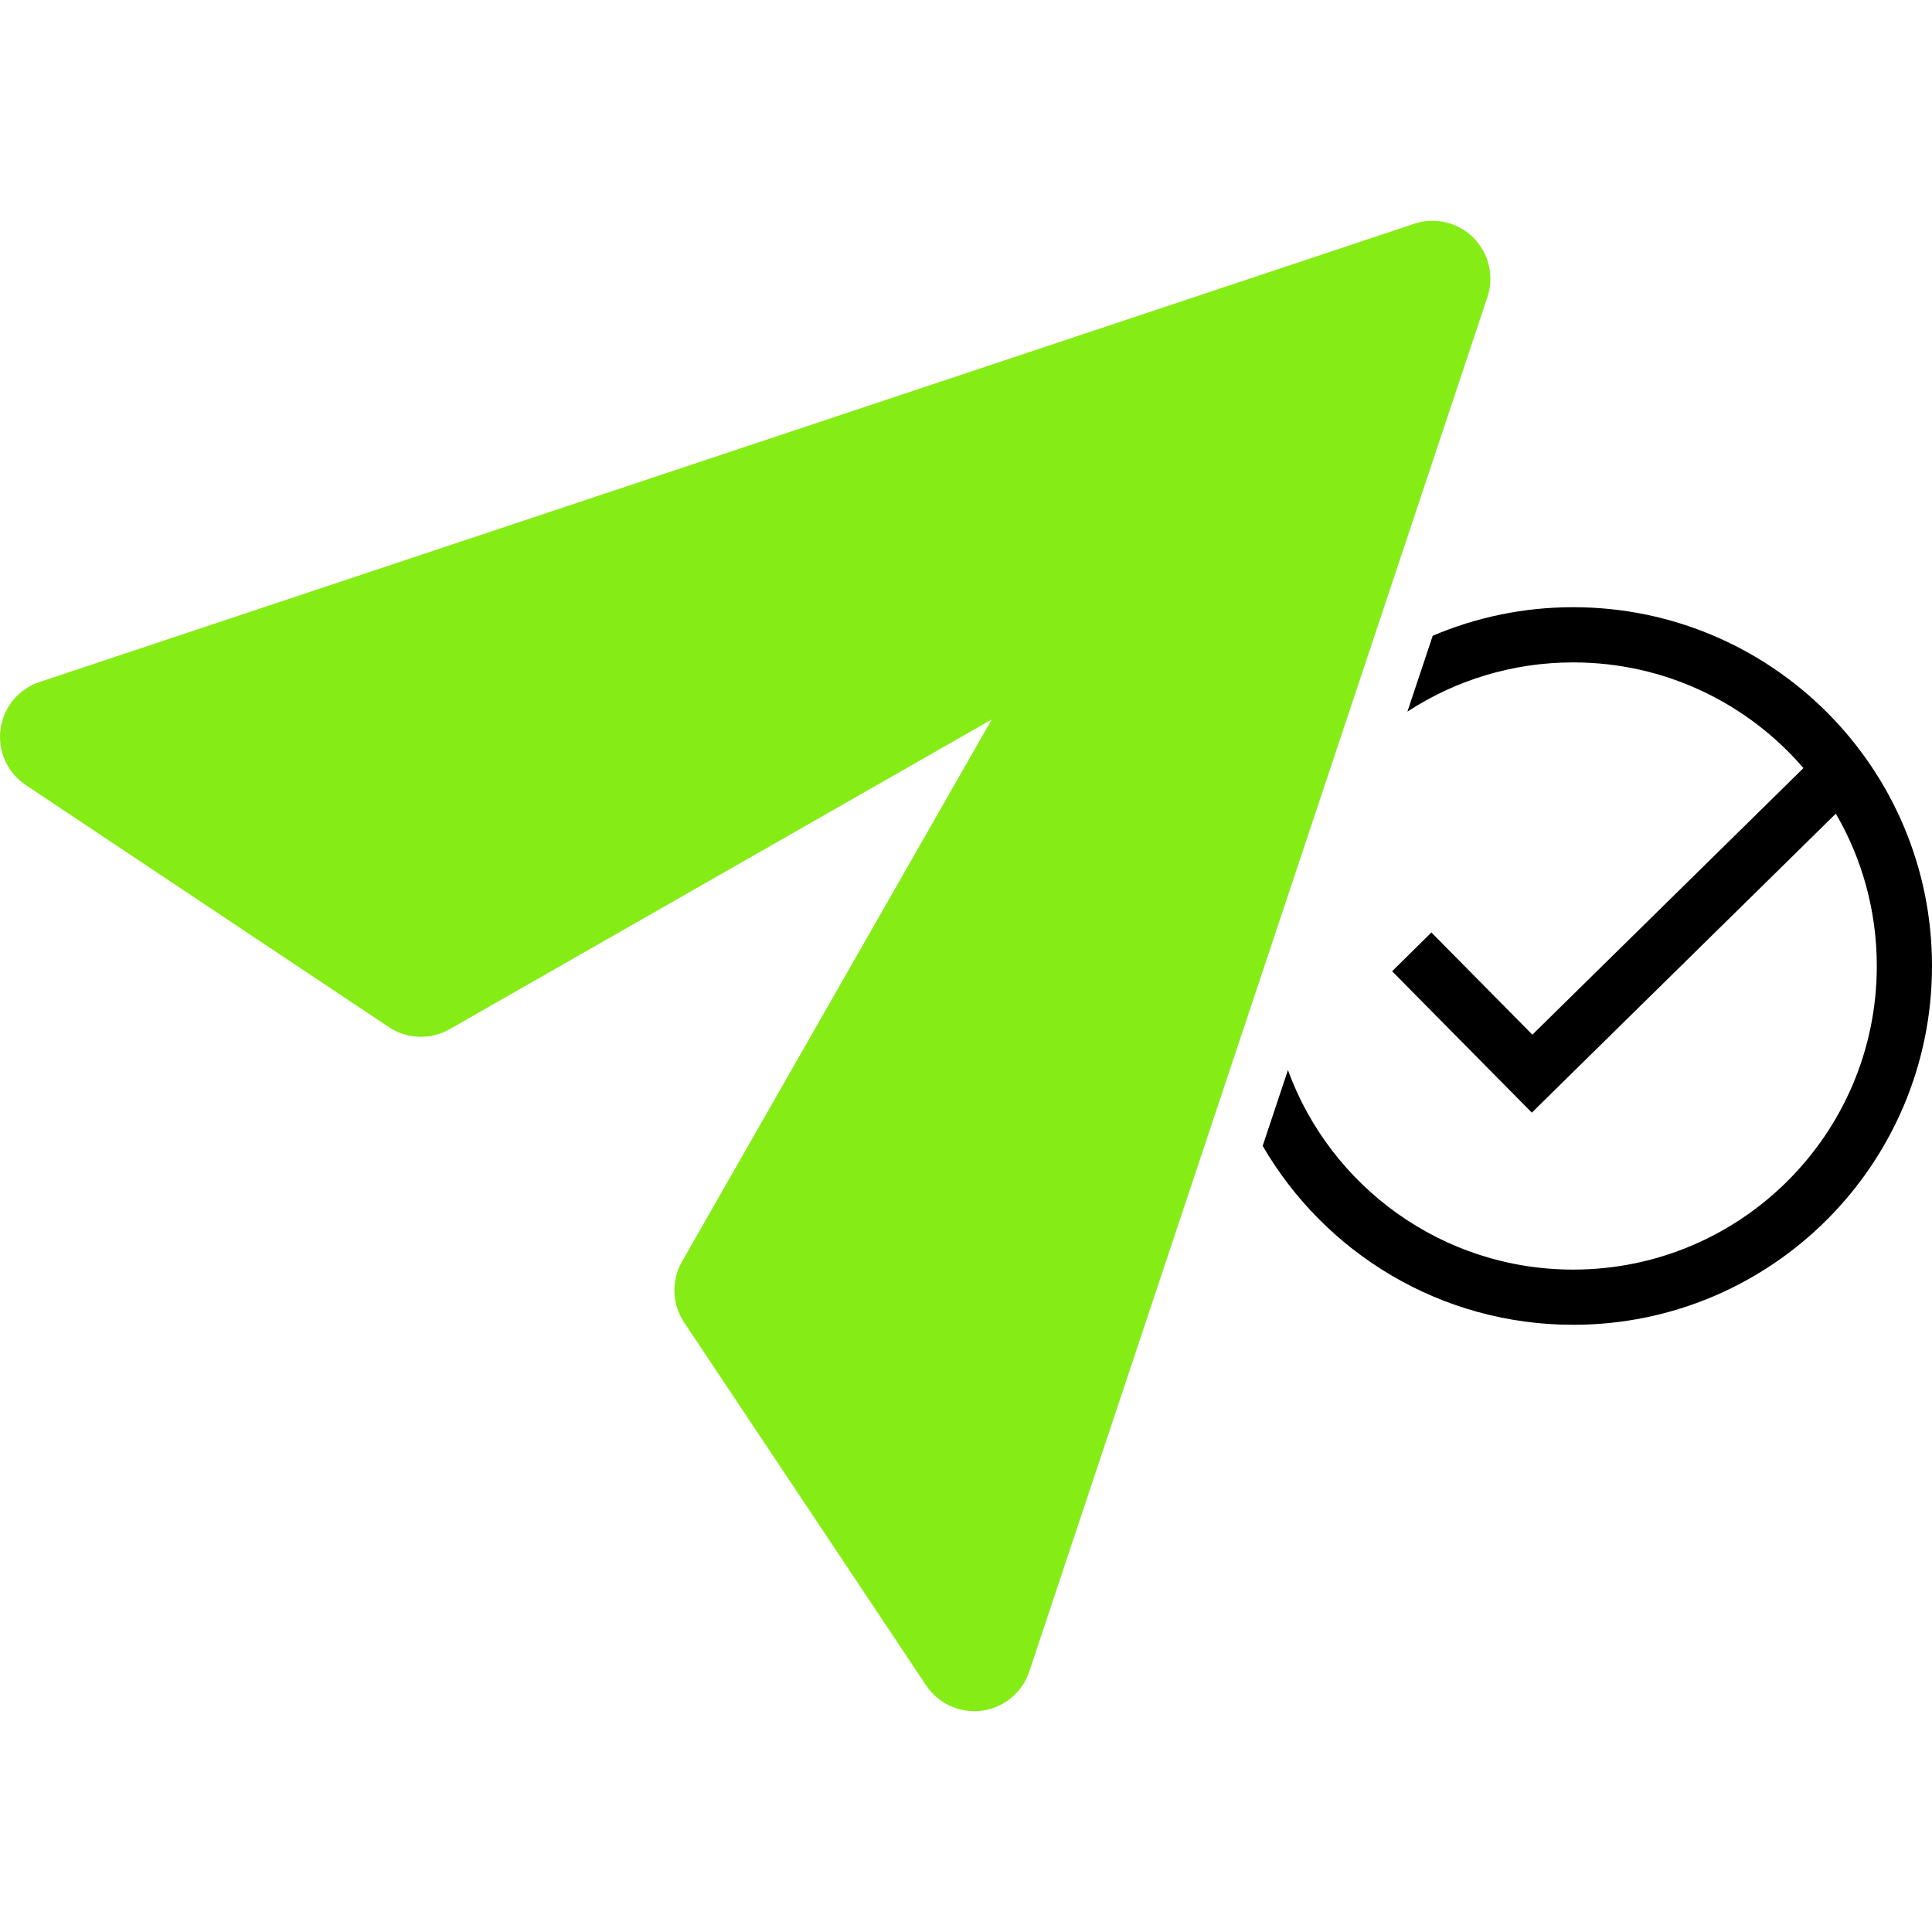
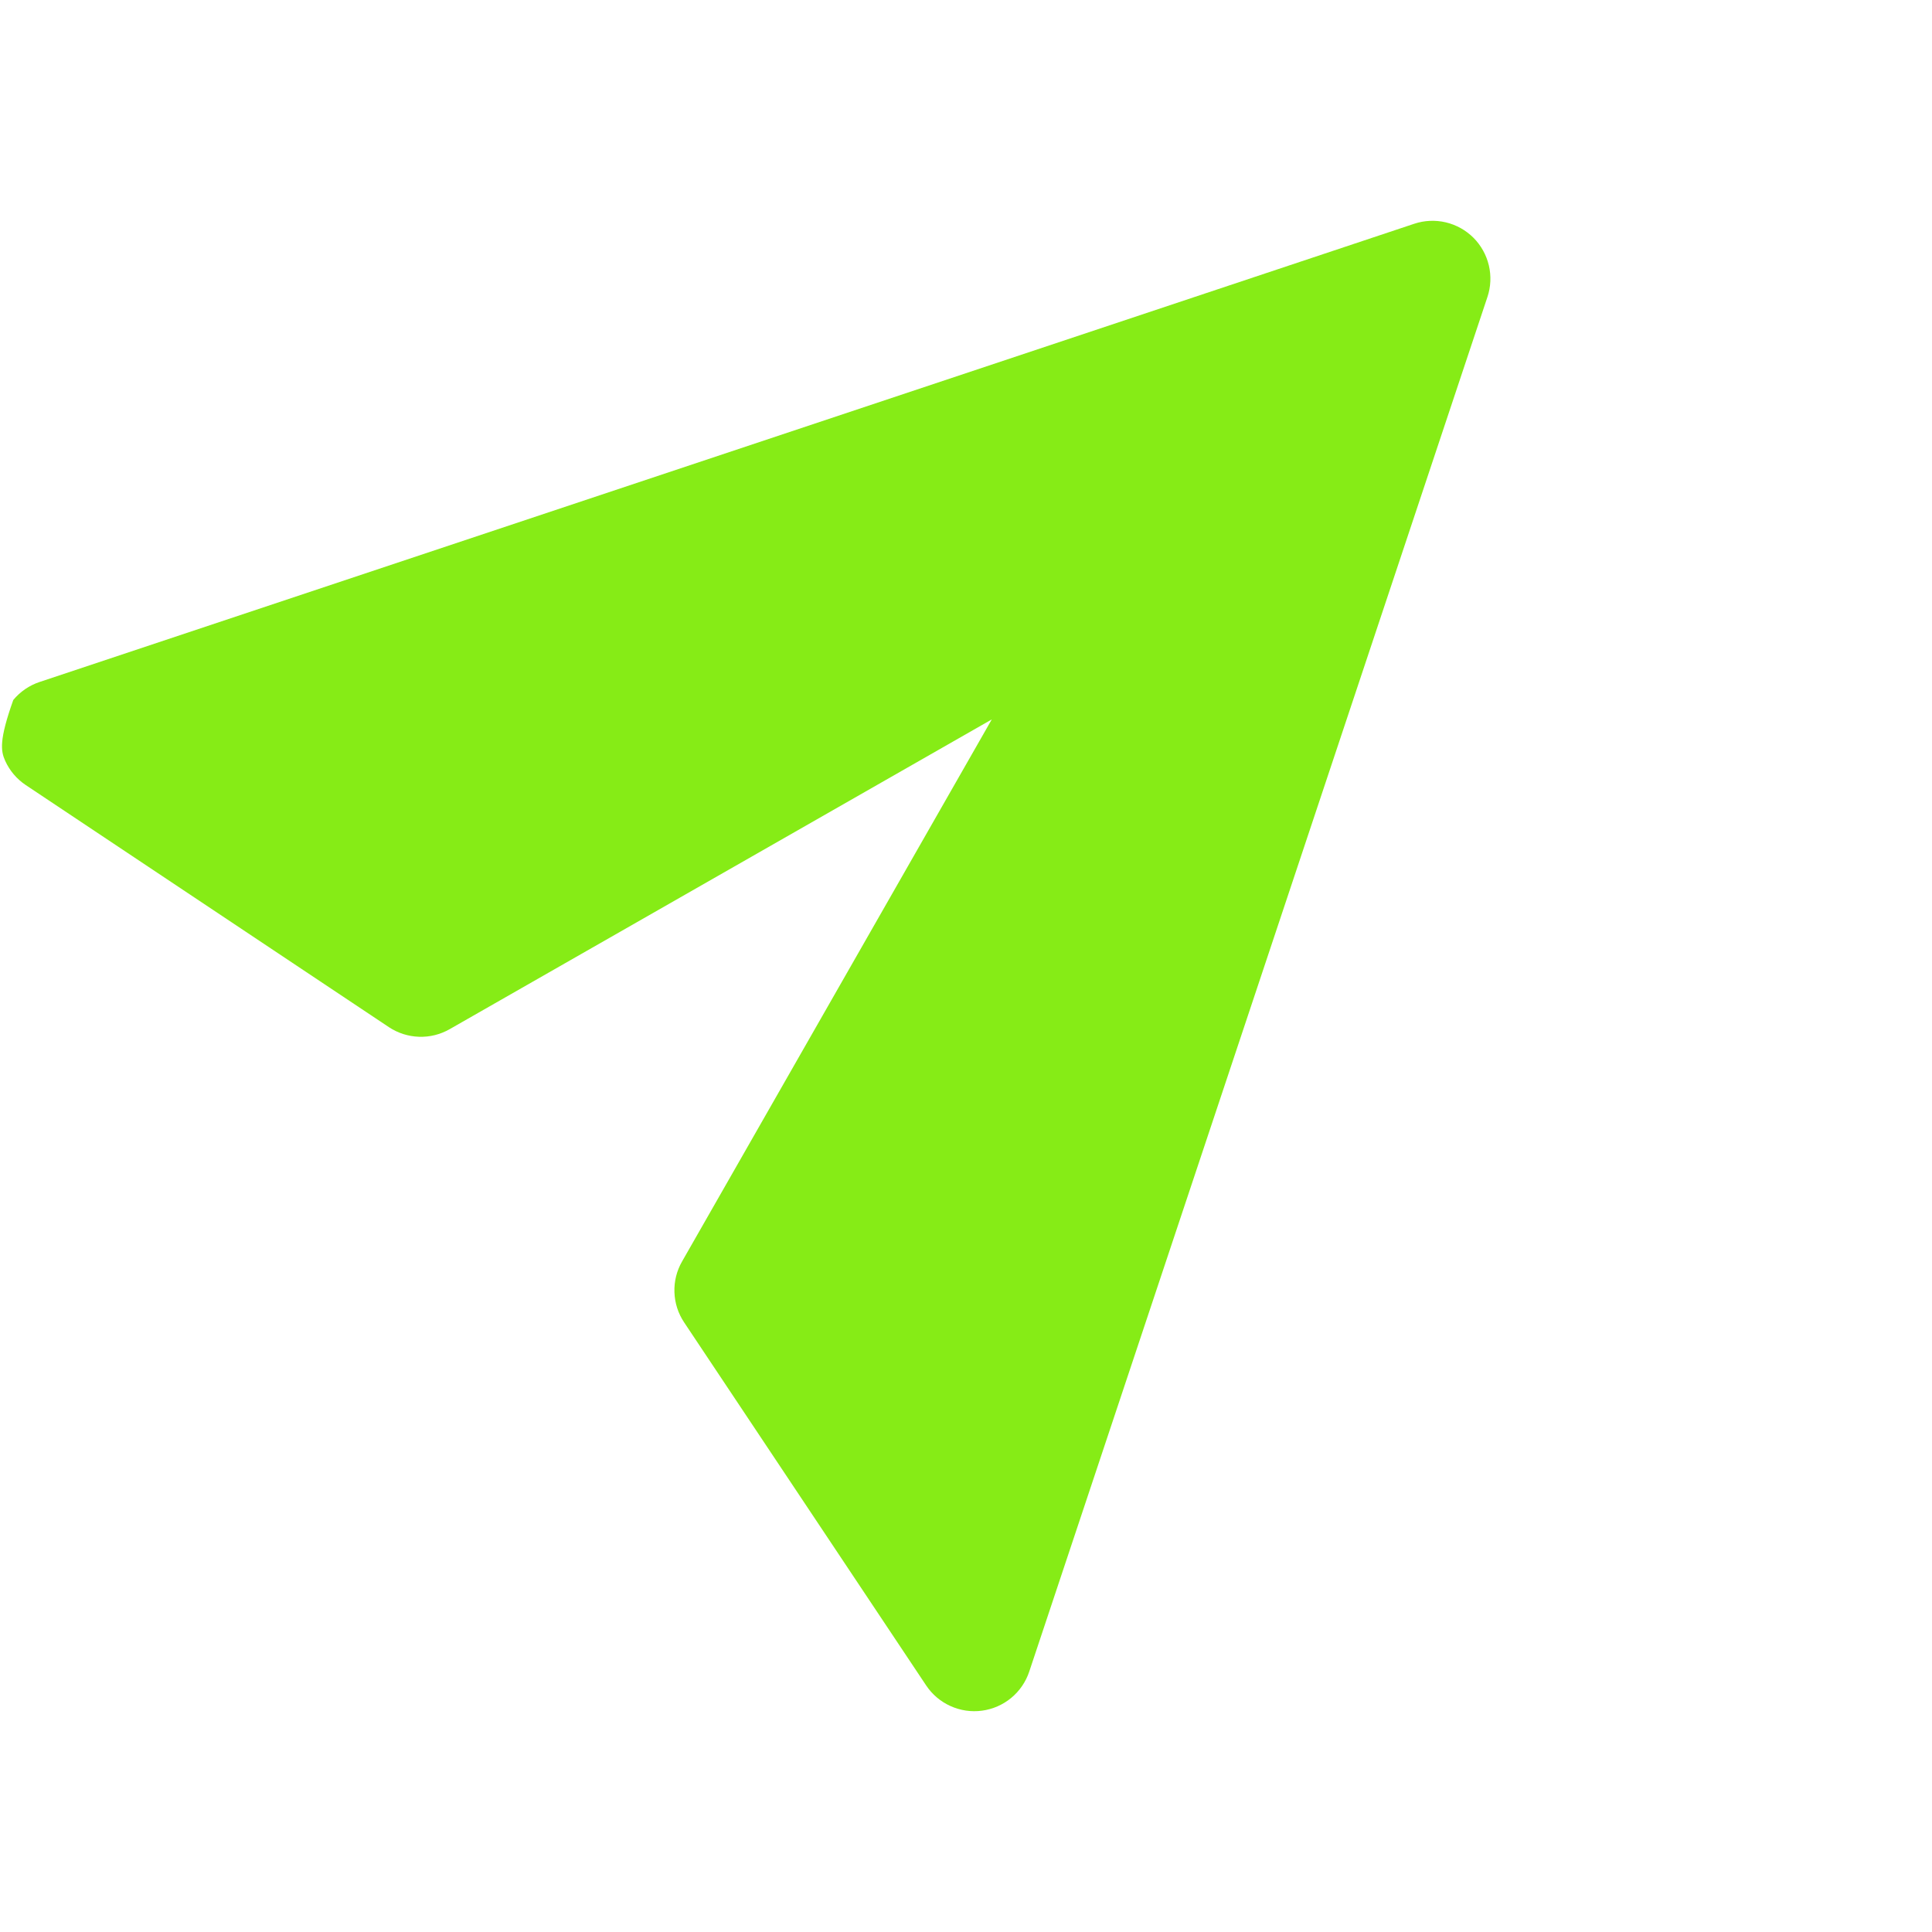
<svg xmlns="http://www.w3.org/2000/svg" width="70" height="70" viewBox="0 0 70 70" fill="none">
-   <path d="M16.292 37.289L35.934 26.066L24.711 45.708C24.517 46.046 24.422 46.431 24.436 46.821C24.449 47.21 24.57 47.588 24.787 47.912L33.556 61.066C33.774 61.393 34.079 61.652 34.437 61.813C34.794 61.975 35.19 62.034 35.58 61.981C35.969 61.929 36.336 61.769 36.638 61.519C36.941 61.268 37.167 60.938 37.291 60.566L53.892 10.762C54.016 10.392 54.033 9.995 53.944 9.616C53.854 9.237 53.661 8.89 53.386 8.614C53.11 8.339 52.763 8.146 52.384 8.056C52.005 7.967 51.608 7.984 51.238 8.108L1.435 24.709C1.062 24.833 0.732 25.059 0.481 25.362C0.231 25.665 0.071 26.031 0.019 26.421C-0.034 26.81 0.025 27.206 0.187 27.564C0.348 27.922 0.608 28.227 0.934 28.445L14.088 37.214C14.412 37.43 14.79 37.551 15.179 37.564C15.569 37.578 15.954 37.482 16.292 37.289Z" fill="#86EC16" />
-   <path fill-rule="evenodd" clip-rule="evenodd" d="M45.749 41.517C47.999 45.393 52.195 48 57 48C64.18 48 70 42.18 70 35C70 27.82 64.18 22 57 22C55.193 22 53.473 22.369 51.91 23.035L50.993 25.783C52.72 24.656 54.783 24 57 24C60.336 24 63.325 25.485 65.342 27.829L55.521 37.488L51.862 33.785L50.439 35.191L54.8 39.603L55.501 40.313L56.212 39.613L66.516 29.48C67.46 31.102 68 32.988 68 35C68 41.075 63.075 46 57 46C52.25 46 48.203 42.989 46.664 38.772L45.749 41.517Z" fill="black" />
+   <path d="M16.292 37.289L35.934 26.066L24.711 45.708C24.517 46.046 24.422 46.431 24.436 46.821C24.449 47.21 24.57 47.588 24.787 47.912L33.556 61.066C33.774 61.393 34.079 61.652 34.437 61.813C34.794 61.975 35.19 62.034 35.58 61.981C35.969 61.929 36.336 61.769 36.638 61.519C36.941 61.268 37.167 60.938 37.291 60.566L53.892 10.762C54.016 10.392 54.033 9.995 53.944 9.616C53.854 9.237 53.661 8.89 53.386 8.614C53.11 8.339 52.763 8.146 52.384 8.056C52.005 7.967 51.608 7.984 51.238 8.108L1.435 24.709C1.062 24.833 0.732 25.059 0.481 25.362C-0.034 26.81 0.025 27.206 0.187 27.564C0.348 27.922 0.608 28.227 0.934 28.445L14.088 37.214C14.412 37.43 14.79 37.551 15.179 37.564C15.569 37.578 15.954 37.482 16.292 37.289Z" fill="#86EC16" />
</svg>